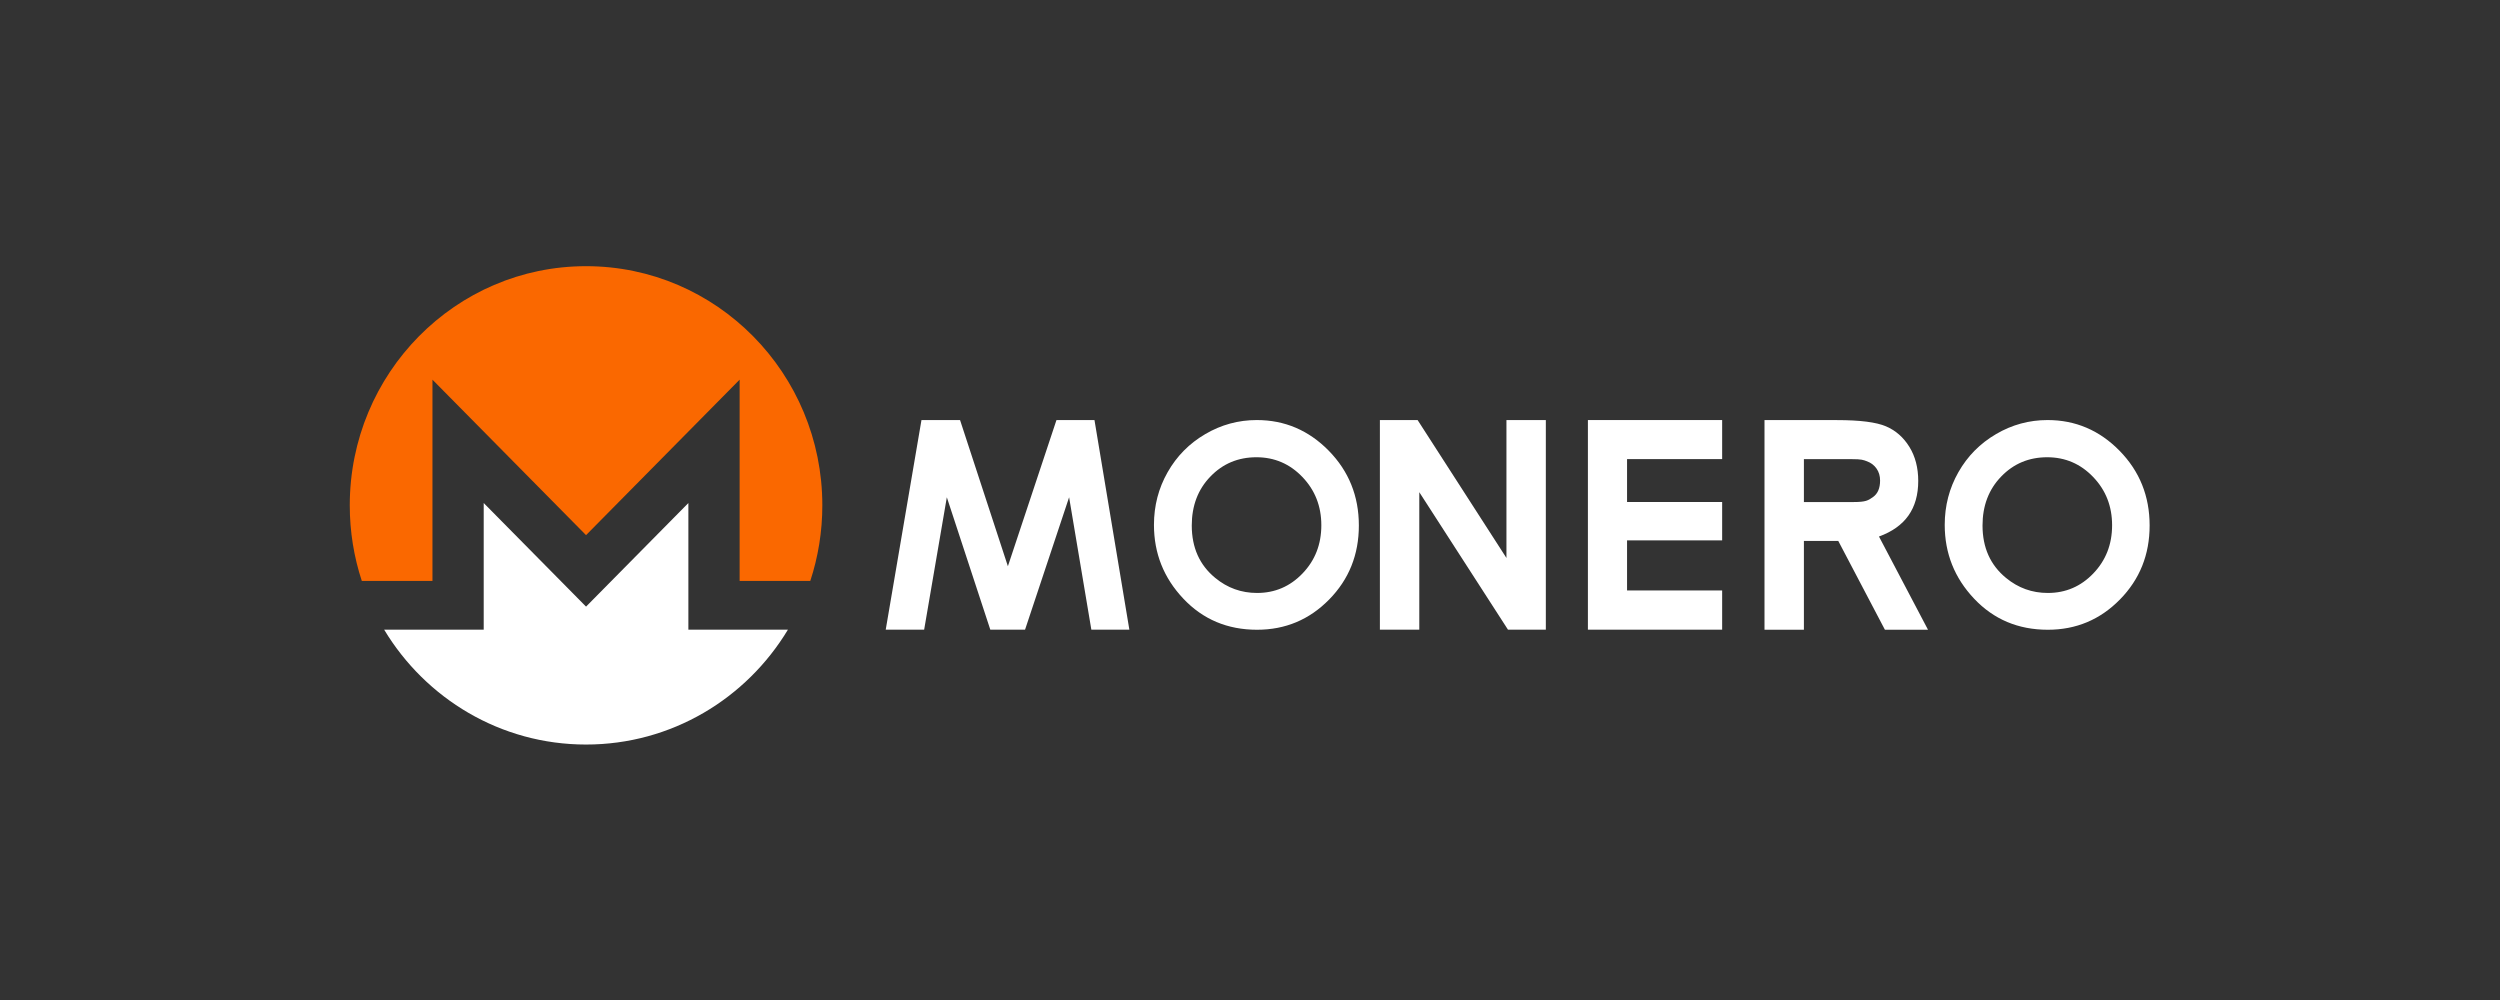
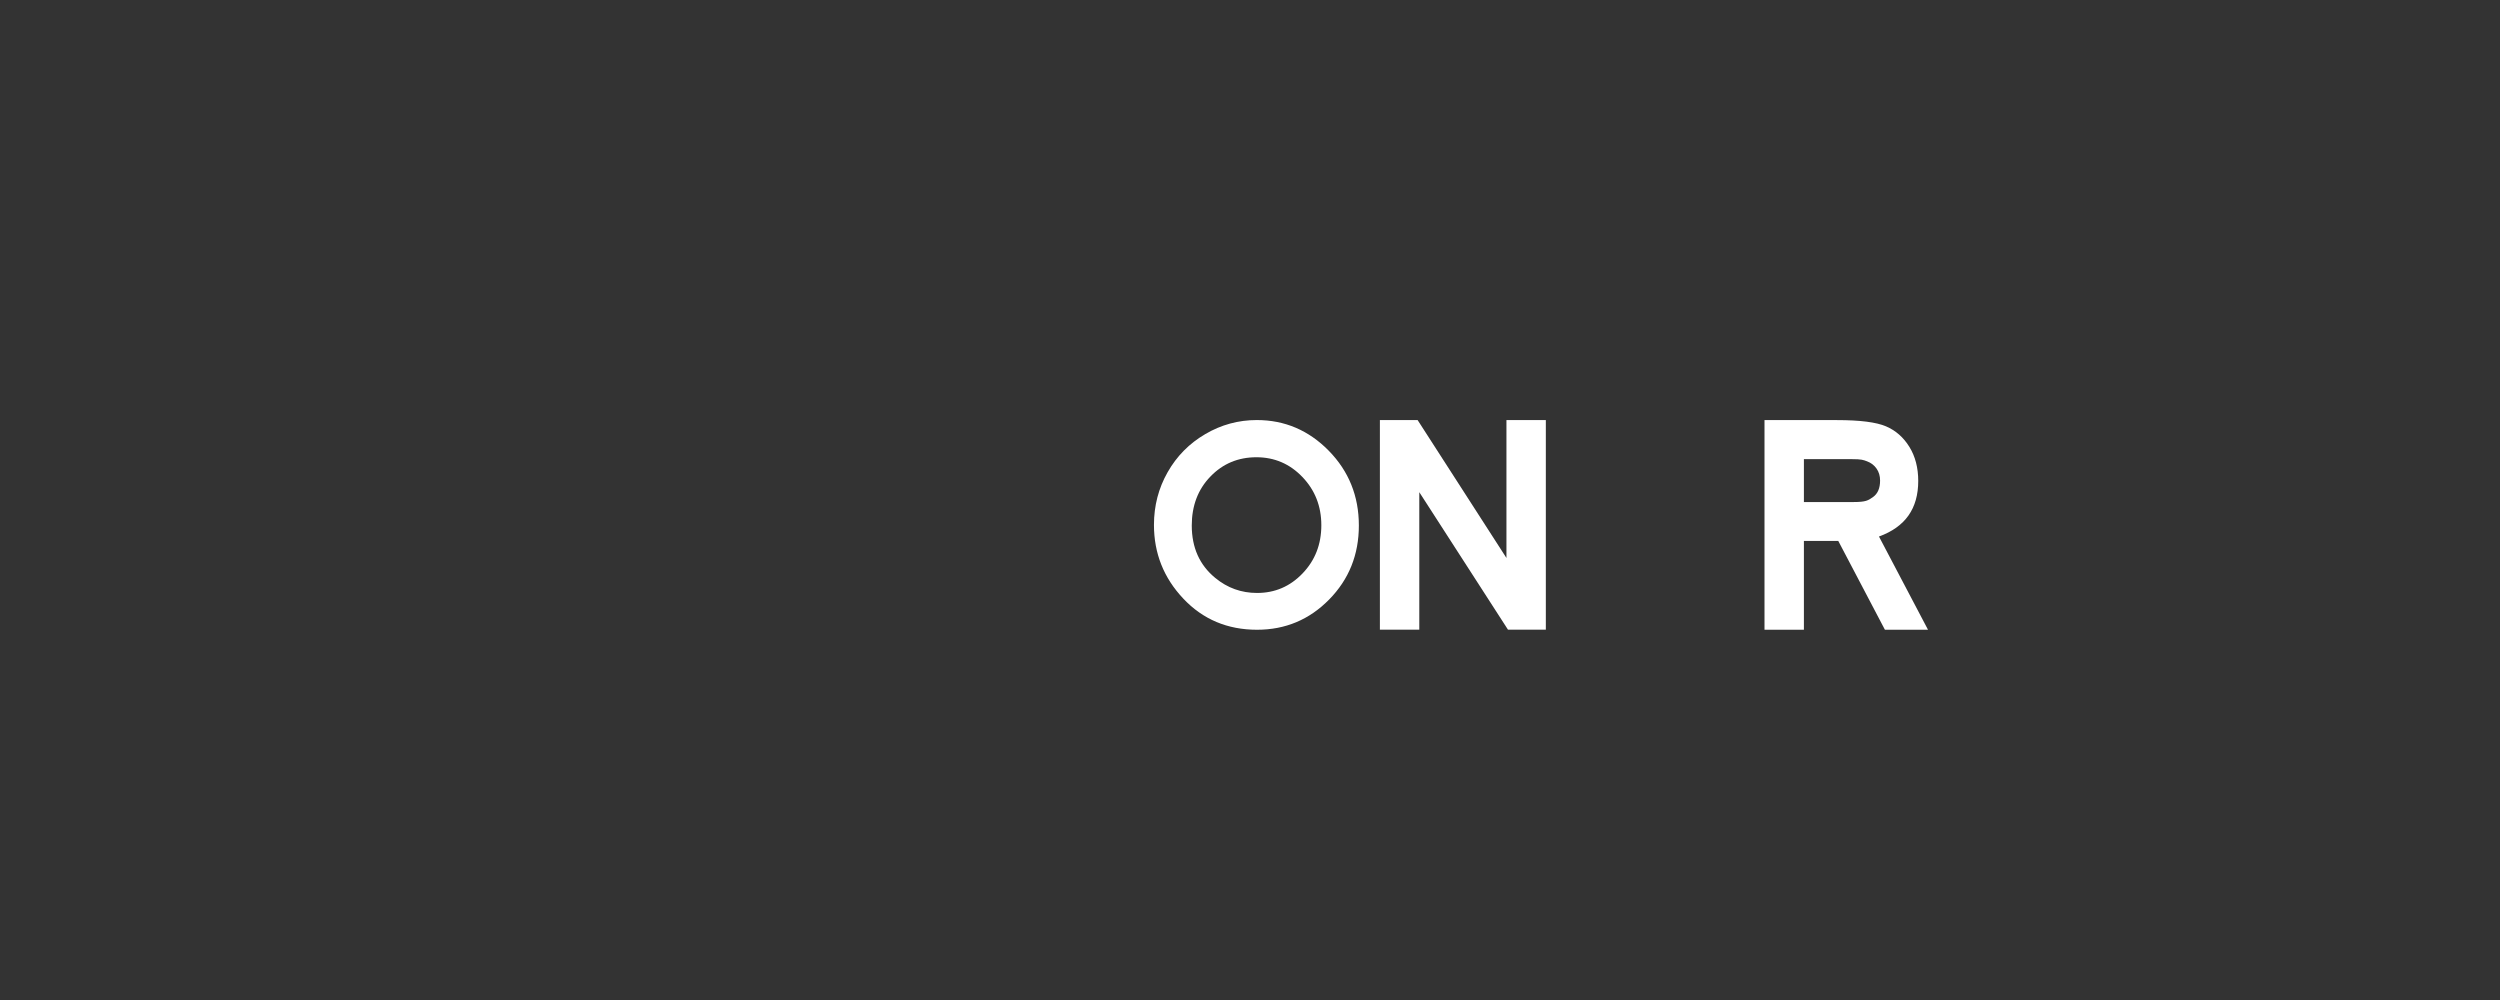
<svg xmlns="http://www.w3.org/2000/svg" width="180" height="72" viewBox="0 0 180 72" fill="none">
  <rect x="0" y="0" width="180" height="72" fill="#333333" stroke="none" />
  <g clip-path="url(#clip0_42_8848)">
-     <path d="M42.195 19.165C32.801 19.165 25.183 26.876 25.183 36.386C25.183 38.287 25.487 40.115 26.05 41.826H31.137V27.336L42.195 38.53L53.253 27.336V41.826H58.341C58.903 40.115 59.208 38.287 59.208 36.386C59.208 26.876 51.589 19.165 42.195 19.165Z" fill="#FA6800" />
-     <path d="M34.827 36.218V45.335H27.658C30.645 50.295 36.038 53.607 42.195 53.607C48.351 53.607 53.745 50.295 56.731 45.335H49.563V36.218L42.195 43.677L34.827 36.218Z" fill="white" />
-     <path d="M150.717 41.289C149.817 42.226 148.727 42.693 147.444 42.693C146.311 42.693 145.309 42.333 144.432 41.609C143.305 40.685 142.742 39.428 142.742 37.836C142.742 36.412 143.191 35.234 144.087 34.31C144.98 33.383 146.083 32.922 147.399 32.922C148.697 32.922 149.801 33.397 150.707 34.343C151.617 35.291 152.071 36.449 152.071 37.819C152.071 39.194 151.62 40.348 150.717 41.289ZM152.605 32.452C151.162 30.981 149.435 30.244 147.425 30.244C146.1 30.244 144.861 30.581 143.715 31.255C142.564 31.928 141.661 32.842 141.005 33.997C140.349 35.151 140.02 36.415 140.02 37.789C140.02 39.841 140.725 41.612 142.136 43.104C143.546 44.598 145.316 45.342 147.444 45.342C149.478 45.342 151.208 44.618 152.635 43.164C154.062 41.712 154.773 39.935 154.773 37.836C154.773 35.721 154.052 33.927 152.605 32.452Z" fill="white" />
    <path d="M93.781 41.289C92.882 42.226 91.791 42.693 90.509 42.693C89.376 42.693 88.374 42.333 87.497 41.609C86.37 40.685 85.807 39.428 85.807 37.836C85.807 36.412 86.255 35.234 87.151 34.31C88.044 33.383 89.148 32.922 90.463 32.922C91.762 32.922 92.866 33.397 93.772 34.343C94.681 35.291 95.136 36.449 95.136 37.819C95.136 39.194 94.685 40.348 93.781 41.289ZM95.67 32.452C94.226 30.981 92.5 30.244 90.49 30.244C89.165 30.244 87.926 30.581 86.779 31.255C85.629 31.928 84.726 32.842 84.07 33.997C83.414 35.151 83.085 36.415 83.085 37.789C83.085 39.841 83.79 41.612 85.201 43.104C86.611 44.598 88.381 45.342 90.509 45.342C92.542 45.342 94.273 44.618 95.7 43.164C97.126 41.712 97.838 39.935 97.838 37.836C97.838 35.721 97.116 33.927 95.67 32.452Z" fill="white" />
    <path d="M134.857 35.786C134.515 36.028 134.353 36.147 133.447 36.147H129.881V33.059H133.336C134.029 33.059 134.152 33.111 134.436 33.219C134.719 33.325 134.944 33.5 135.113 33.741C135.283 33.983 135.366 34.27 135.366 34.599C135.366 35.152 135.196 35.548 134.857 35.786ZM135.286 38.63C136.231 38.286 136.94 37.782 137.41 37.117C137.881 36.448 138.113 35.621 138.113 34.627C138.113 33.685 137.902 32.866 137.476 32.176C137.05 31.486 136.487 30.993 135.788 30.695C135.089 30.397 133.917 30.247 132.267 30.247H127.044V45.339H129.881V38.948H132.356L135.712 45.339H138.815L135.286 38.63Z" fill="white" />
-     <path d="M114.329 30.244H123.995V33.055H117.148V36.144H123.995V38.907H117.148V42.513H123.995V45.336H114.329V30.244Z" fill="white" />
    <path d="M99.352 30.244H102.068L108.464 40.174V30.244H111.3V45.336H108.574L102.189 35.437V45.336H99.352V30.244Z" fill="white" />
-     <path d="M66.346 30.243H69.123L72.568 40.77L76.066 30.243H78.802L81.314 45.336H78.577L76.976 35.804L73.804 45.336H71.302L68.172 35.804L66.539 45.336H63.772L66.346 30.243Z" fill="white" />
  </g>
  <defs>
    <clipPath id="clip0_42_8848">
      <rect width="130" height="35" fill="white" transform="translate(25 19)" />
    </clipPath>
  </defs>
</svg>